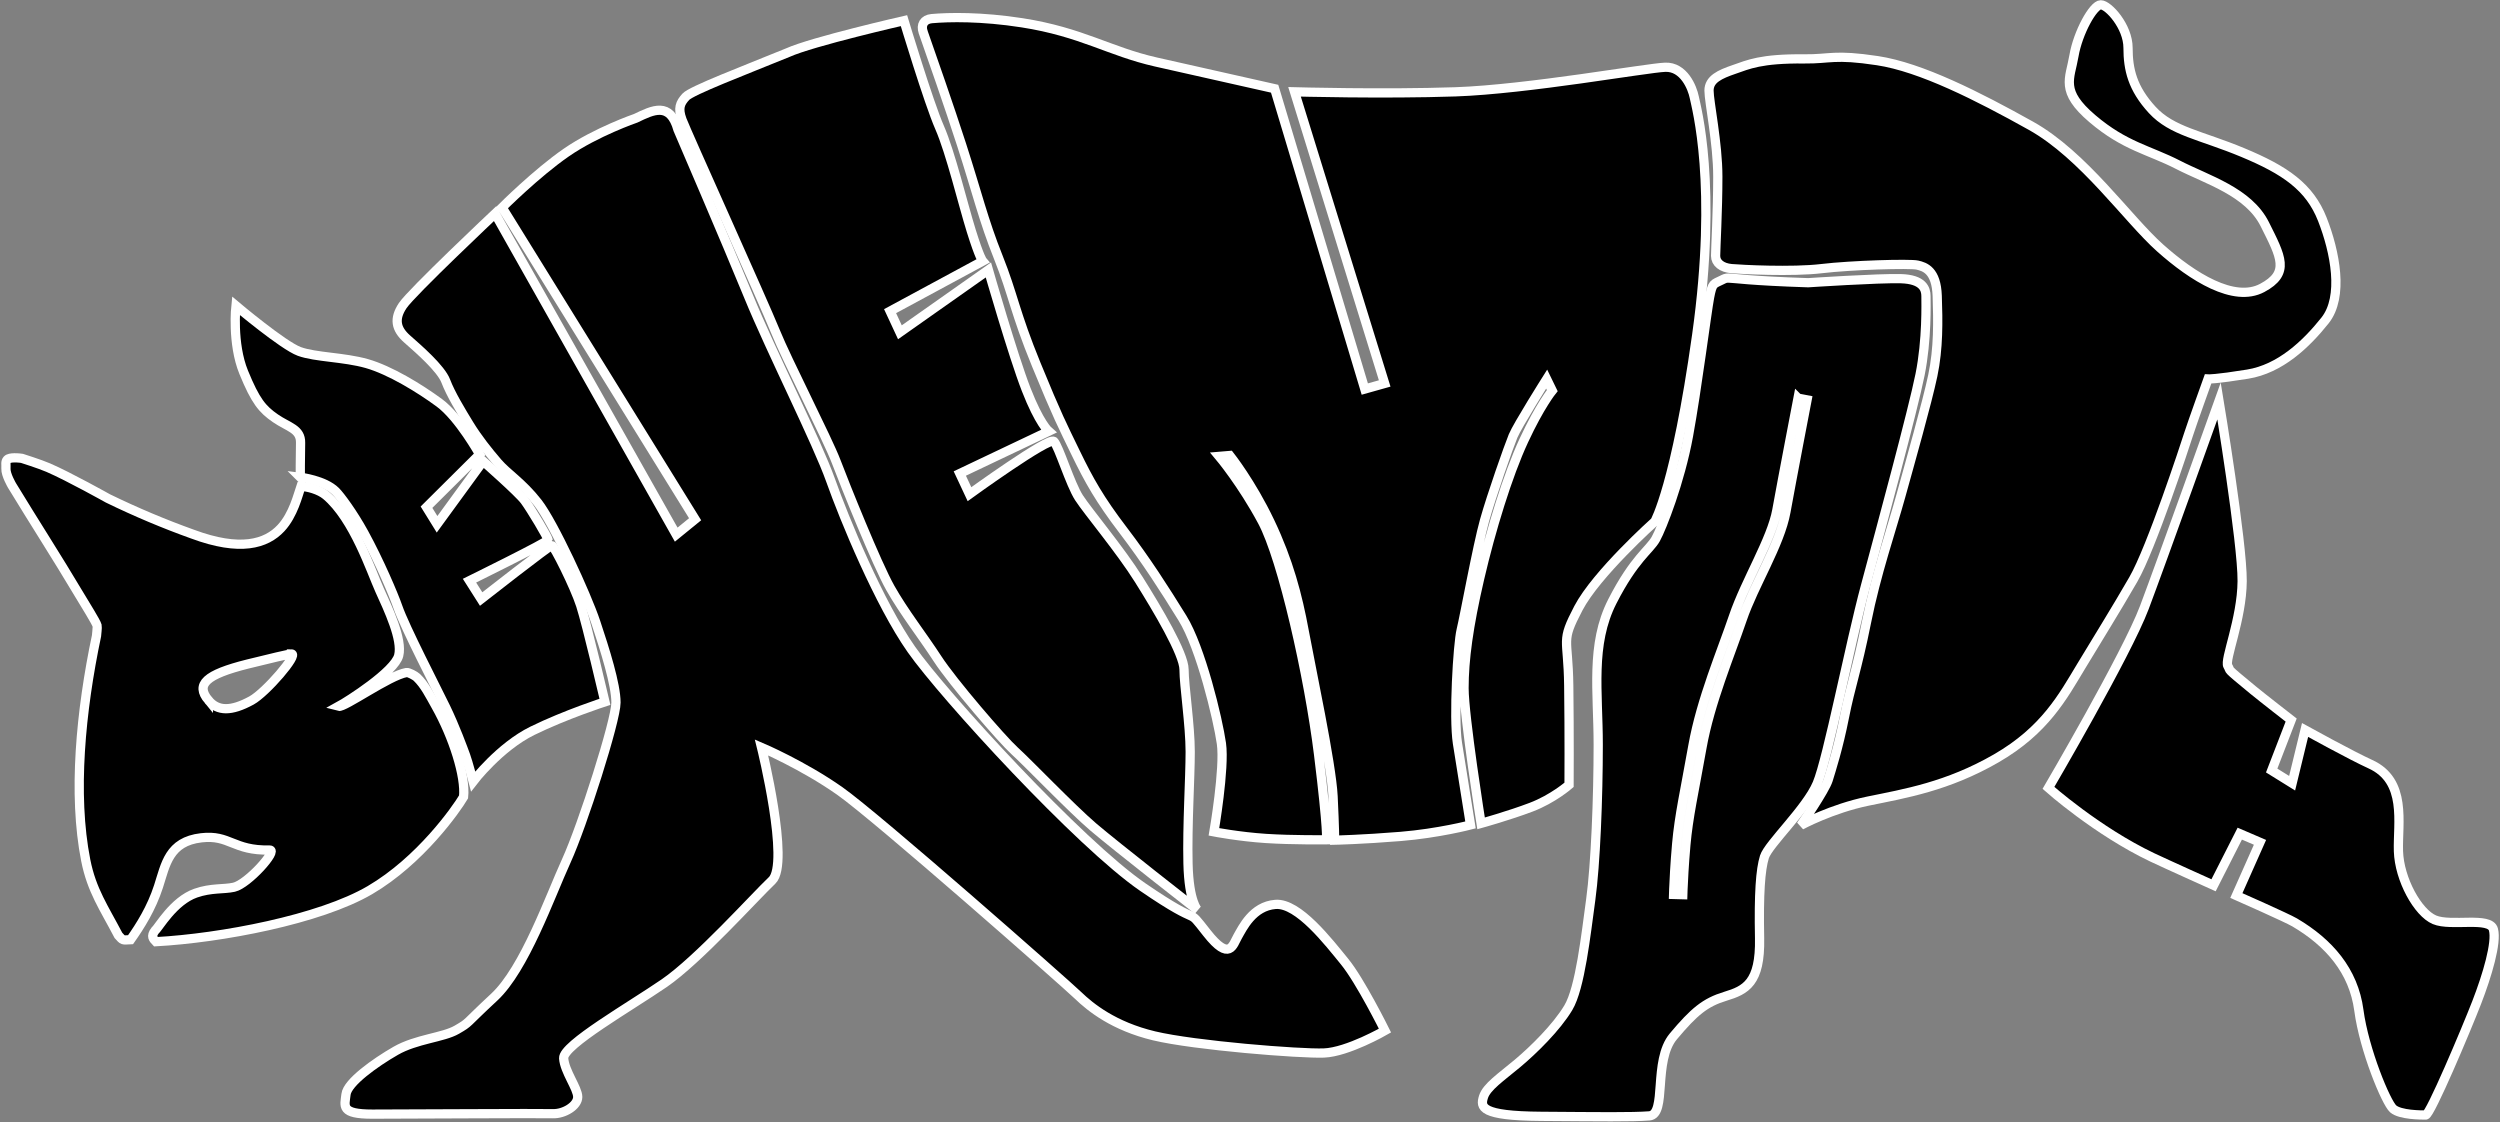
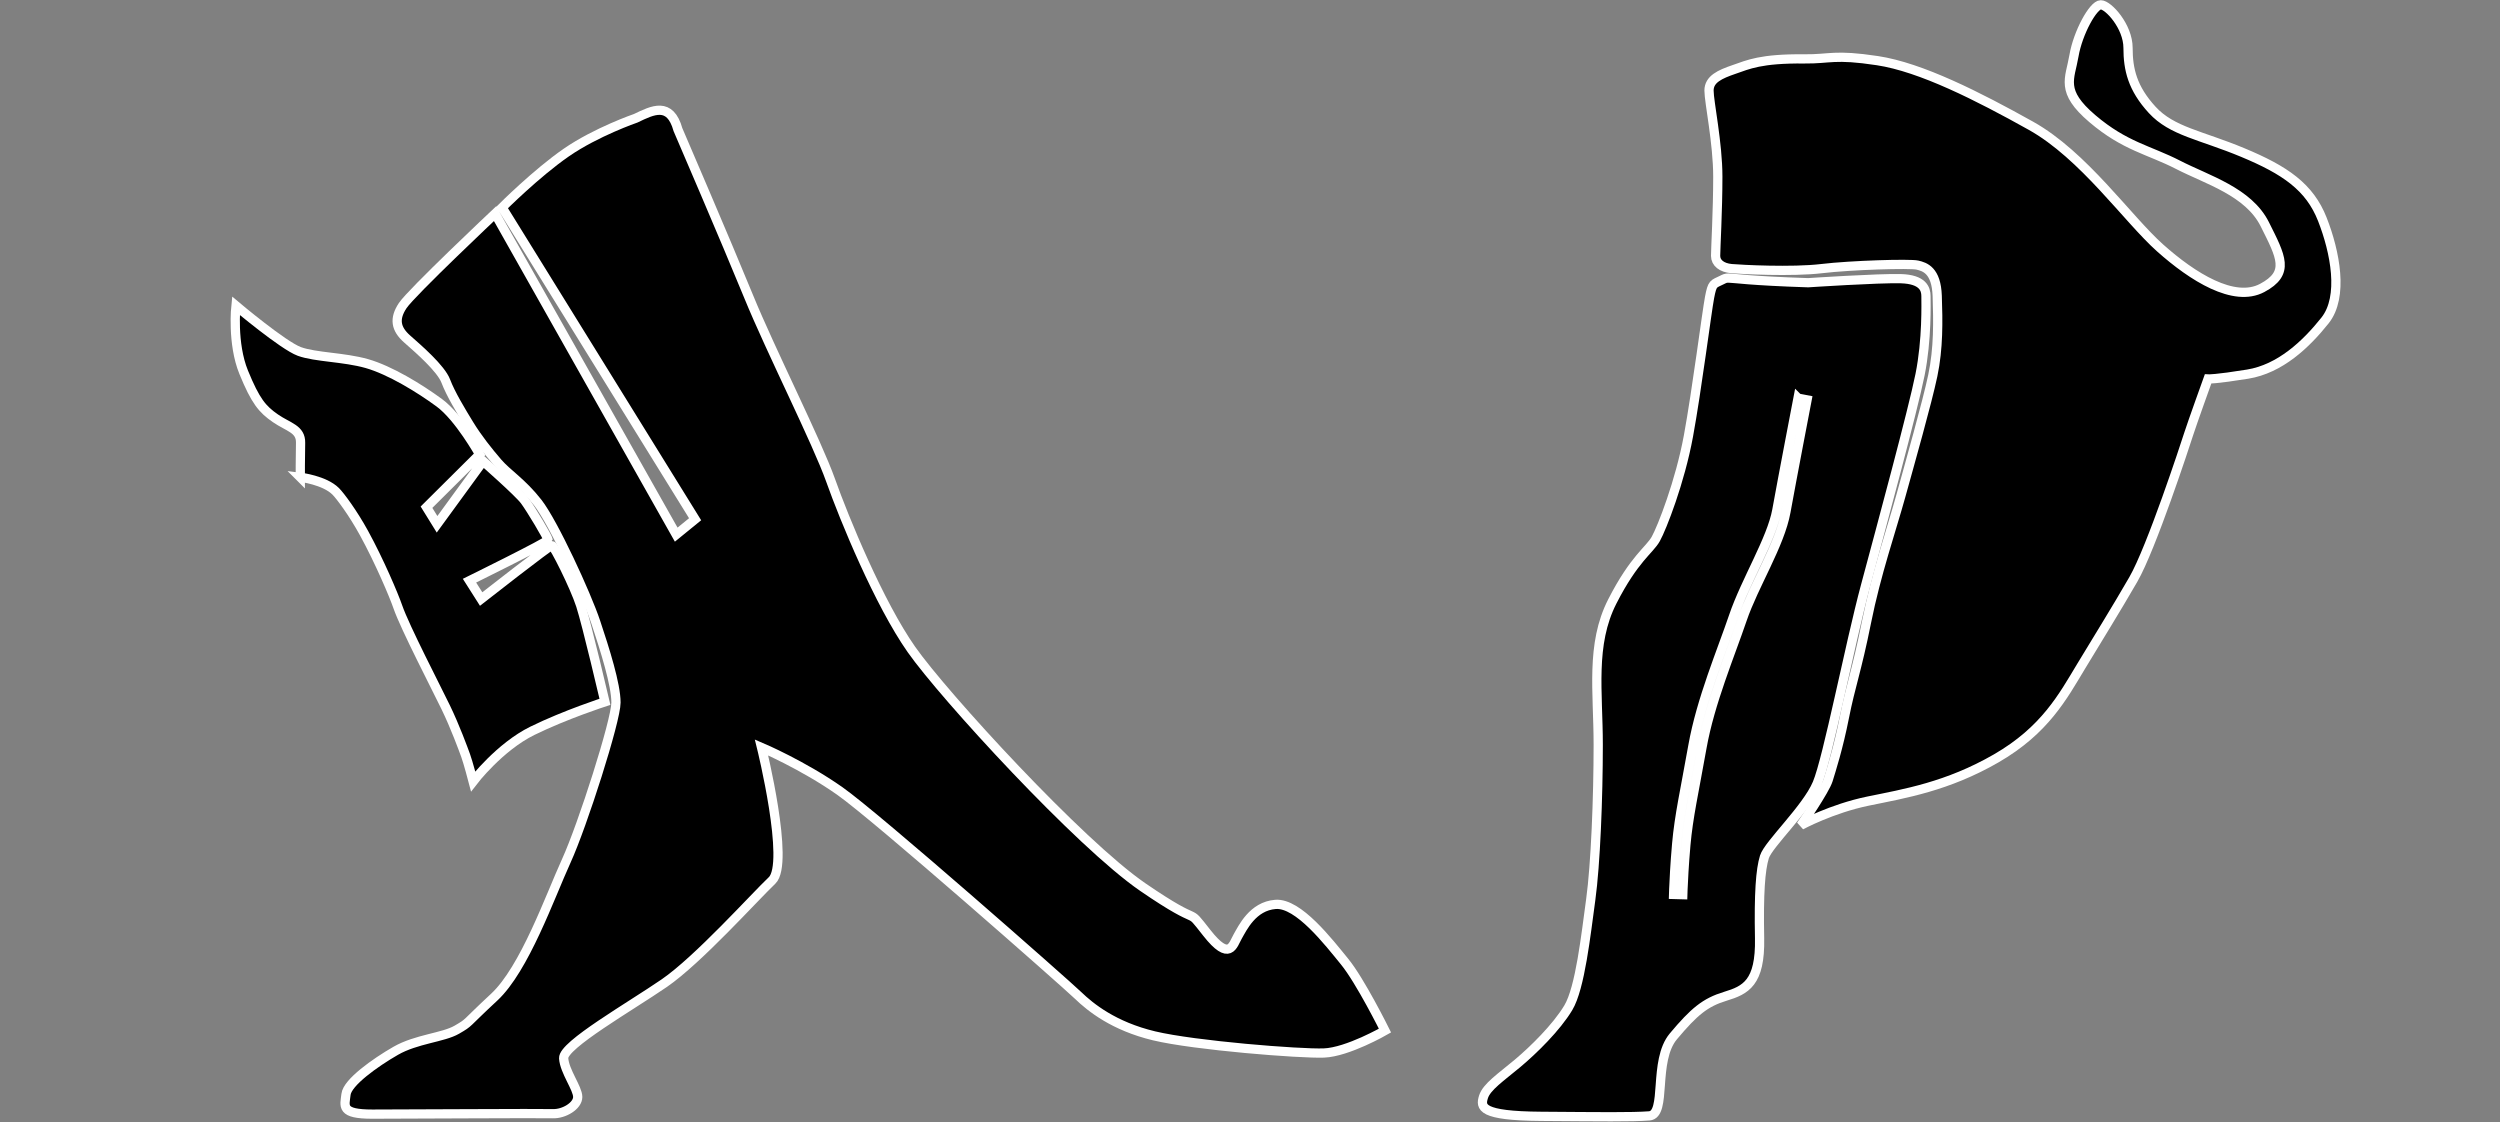
<svg xmlns="http://www.w3.org/2000/svg" xmlns:ns1="http://www.inkscape.org/namespaces/inkscape" xmlns:ns2="http://sodipodi.sourceforge.net/DTD/sodipodi-0.dtd" width="545.597mm" height="244.928mm" viewBox="0 0 1933.218 867.854" id="svg5218" version="1.1" ns1:version="0.91 r13725" ns2:docname="behemothtrace.svg">
  <rect x="0" y="0" width="1933.218" height="867.854" fill="#808080" stroke="none" />
  <defs id="defs5220" />
  <ns2:namedview id="base" pagecolor="#ffffff" bordercolor="#666666" borderopacity="1.0" ns1:pageopacity="0.0" ns1:pageshadow="2" ns1:zoom="0.061871843" ns1:cx="-4504.6819" ns1:cy="1382.3448" ns1:document-units="px" ns1:current-layer="layer1" showgrid="false" ns1:snap-global="false" ns1:window-width="1920" ns1:window-height="1056" ns1:window-x="0" ns1:window-y="24" ns1:window-maximized="1" fit-margin-top="0" fit-margin-left="0" fit-margin-right="0" fit-margin-bottom="0" />
  <g ns1:label="Layer 1" ns1:groupmode="layer" id="layer1" transform="translate(-5193.229,-2179.326)">
    <g id="g7215" transform="matrix(0.476,0,0,0.476,6218.312,2334.584)">
-       <path ns2:nodetypes="scccsccsccsssssccscsssccsacsccccscsccssc" ns1:connector-curvature="0" id="path5184" d="m -2130.246,417.607 c -4.823,0.075 -9.659,0.78 -11.619,3.053 -3.208,3.722 -1.601,7.195 -2.012,14.604 -0.538,9.646 9.834,27.266 9.834,27.266 35.615,58.612 73.48,117.224 108.328,175.836 10.309,17.339 28.67,46.249 29.998,52.014 0.538,1.735 -1.023,16.357 -1.023,16.357 -25.625,121.719 -38.741,257.166 -17.506,364.764 9.647,48.879 29.785,77.272 53.086,121.906 7.811,8.626 6.016,7.638 19.723,6.996 15.557,-22.113 33.833,-50.799 45.4,-86.486 11.567,-35.687 16.779,-72.926 69.541,-79.053 46.302,-5.377 51.715,21.243 111.004,19.871 14.396,-0.333 -35.396,55.437 -58.004,60.467 -16.569,3.686 -36.976,0.77 -62.1,9.565 -36.308,12.71 -60.291,56.407 -65.793,60.499 -7.766,10.021 -2.79,14.048 1.283,18.41 104.852,-5.731 265.899,-35.95 347.59,-83.824 81.691,-47.874 140.194,-131.237 152.084,-151.438 3.555,-33.072 -16.611,-97.158 -45.229,-147.868 -9.949,-17.629 -17.814,-33.889 -30.723,-46.295 -2.57,-2.47 -13.137,-8.47 -16.842,-7.851 -27.985,4.677 -101.339,57.552 -110.462,55.006 15.745,-8.588 91.308,-56.613 97.857,-82.645 6.504,-25.852 -16.914,-75.151 -31.004,-106.293 -13.73,-30.346 -41.884,-116.076 -87.062,-153.953 -11.034,-9.251 -30.352,-14.377 -40.734,-14.377 -4.714,13.596 -12.205,45.873 -32.392,67.593 -24.133,25.966 -66.413,38.578 -143.788,9.771 -45.789,-16.389 -91.578,-35.657 -137.367,-57.945 0,0 -63.53,-35.574 -96.891,-49.988 -13.889,-6 -42.801,-15.109 -42.801,-15.109 0,0 -6.176,-0.947 -12.377,-0.852 z m 450.158,318.553 c 12.489,0 -41.415,62.792 -64.934,75.639 -32.915,17.98 -54.824,17.848 -69.982,-0.422 l 0,0.004 c -21.357,-25.734 -3.979,-41.774 63.664,-58.766 36.026,-9.049 68.089,-16.455 71.252,-16.455 z" style="font-style:normal;font-variant:normal;font-weight:normal;font-stretch:ultra-condensed;font-size:medium;line-height:100%;font-family:'Bowlby One SC';-inkscape-font-specification:'Bowlby One SC Ultra-Condensed';text-align:start;letter-spacing:0px;word-spacing:0px;text-anchor:start;fill:#000000;fill-opacity:1;stroke:#ffffff;stroke-width:15;stroke-linecap:butt;stroke-linejoin:miter;stroke-miterlimit:4;stroke-dasharray:none;stroke-opacity:1" />
      <path ns2:nodetypes="cssssscscssccssccccssscsssc" ns1:connector-curvature="0" id="path7150" d="m -1665.714,449.148 c 0,0 39.369,4.699 57.551,22.882 7.505,7.505 28.172,35.319 45.893,67.67 25.211,46.026 48.597,101.236 55.122,120.219 11.112,32.325 62.63,131.825 77.782,163.14 15.152,31.315 28.284,67.175 32.325,78.287 4.041,11.112 12.122,41.921 12.122,41.921 0,0 42.932,-56.063 96.47,-82.327 53.538,-26.264 117.683,-46.972 117.683,-46.972 0,0 -29.294,-125.259 -39.396,-156.574 -10.102,-31.315 -43.437,-97.48 -46.972,-97.48 -3.536,0 -114.769,87.053 -114.769,87.053 l -18.928,-29.816 c 0,0 127.636,-62.792 127.636,-66.328 0,-3.536 -27.779,-50.003 -37.881,-63.64 -10.101,-13.637 -67.68,-64.145 -67.68,-64.145 l -74.751,102.53 -17.173,-27.779 86.368,-85.843 c 0,0 -33.335,-60.124 -65.66,-83.863 -32.325,-23.739 -80.307,-53.033 -117.683,-63.64 -37.376,-10.607 -83.338,-10.102 -109.602,-19.698 -26.264,-9.596 -103.035,-74.246 -103.035,-74.246 0,0 -6.566,61.114 12.627,108.086 19.193,46.972 30.305,60.104 51.518,74.751 21.213,14.647 41.416,17.173 40.911,39.901 -0.505,22.728 -0.478,55.91 -0.478,55.91 z" style="color:#000000;clip-rule:nonzero;display:inline;overflow:visible;visibility:visible;opacity:1;isolation:auto;mix-blend-mode:normal;color-interpolation:sRGB;color-interpolation-filters:linearRGB;solid-color:#000000;solid-opacity:1;fill:#000000;fill-opacity:1;fill-rule:evenodd;stroke:#ffffff;stroke-width:15;stroke-linecap:butt;stroke-linejoin:miter;stroke-miterlimit:4;stroke-dasharray:none;stroke-dashoffset:0;stroke-opacity:1;color-rendering:auto;image-rendering:auto;shape-rendering:auto;text-rendering:auto;enable-background:accumulate" />
      <path ns2:nodetypes="cssscssssssssssssssscsssscssssssssccscccc" ns1:connector-curvature="0" id="path7152" d="m -1349.286,20.934 c 0,0 -135.714,127.857 -150,149.286 -14.286,21.429 -11.429,37.857 7.143,54.286 18.572,16.429 55,47.857 62.857,68.571 7.857,20.714 24.4,48.052 38.036,70.357 13.635,22.305 30.881,43.929 46.25,61.786 15.829,18.391 39.286,32.143 65,65 25.714,32.857 79.286,149.286 94.286,194.286 15,45 32.857,101.429 32.857,130.714 0,29.286 -54.286,199.286 -80.714,257.143 -26.429,57.857 -67.857,175.714 -117.143,221.429 -49.286,45.714 -38.571,40 -60.714,52.857 -22.143,12.857 -65.714,15 -99.286,34.286 -33.571,19.286 -78.571,51.429 -80.714,70.714 -2.143,19.286 -9.286,32.143 42.857,32.143 52.143,0 274.286,-1.429 292.857,-0.714 18.571,0.714 40.714,-12.857 40.714,-27.143 0,-14.286 -21.429,-41.428 -22.857,-62.857 -1.429,-21.429 108.571,-84.286 163.571,-122.143 55,-37.857 145.714,-138.929 175,-166.786 29.286,-27.857 -17.143,-216.071 -17.143,-216.071 0,0 67.143,28.571 127.143,70.714 60,42.143 367.143,312.857 387.143,332.143 20,19.286 57.857,50 123.571,65.714 65.714,15.714 237.143,29.286 275.714,27.857 38.571,-1.429 99.286,-36.429 99.286,-36.429 0,0 -40,-80.714 -65.714,-112.143 -25.714,-31.428 -75,-95.714 -112.143,-92.857 -37.143,2.857 -53.571,38.571 -61.429,52.143 -7.857,13.572 -12.857,41.429 -50,-5.714 -37.143,-47.143 -1.092,-3.803 -104.128,-74.513 C -400.02,1044.281 -620.234,803.865 -672.762,729.113 -725.29,654.362 -781.858,516.981 -804.081,454.352 c -22.223,-62.629 -96.975,-210.112 -133.34,-299.005 -36.365,-88.893 -114.721,-270.842 -114.721,-270.842 -12.886,-46.074 -40.832,-31.908 -68.571,-18.571 0,0 -64.286,22.143 -112.857,55.714 -48.571,33.571 -104.286,89.286 -104.286,89.286 l 313.571,506.429 -30.714,25 z" style="color:#000000;clip-rule:nonzero;display:inline;overflow:visible;visibility:visible;opacity:1;isolation:auto;mix-blend-mode:normal;color-interpolation:sRGB;color-interpolation-filters:linearRGB;solid-color:#000000;solid-opacity:1;fill:#000000;fill-opacity:1;fill-rule:evenodd;stroke:#ffffff;stroke-width:15;stroke-linecap:butt;stroke-linejoin:miter;stroke-miterlimit:4;stroke-dasharray:none;stroke-dashoffset:0;stroke-opacity:1;color-rendering:auto;image-rendering:auto;shape-rendering:auto;text-rendering:auto;enable-background:accumulate" />
-       <path ns2:nodetypes="csssssssscsssssscccsccccsscc" ns1:connector-curvature="0" id="path7154" d="m -873.782,-240.633 c -71.721,29.294 -156.574,61.619 -165.665,71.721 -9.091,10.102 -13.132,18.183 -6.061,37.376 7.071,19.193 132.33,295.975 151.523,343.452 19.193,47.477 84.853,174.756 98.995,212.132 14.142,37.376 65.66,165.665 87.883,205.061 22.223,39.396 52.528,77.782 76.772,115.157 24.244,37.376 105.056,131.32 125.259,149.503 20.203,18.183 91.924,92.934 127.279,123.239 35.355,30.305 169.94,135.355 169.94,135.355 0,0 -14.286,-12.857 -15.714,-75.714 C -225,1013.791 -220,938.076 -220,895.219 c 0,-42.857 -10,-107.857 -10,-133.571 0,-25.714 -43.571,-98.571 -73.571,-146.429 -30,-47.857 -82.857,-110.714 -97.143,-132.857 -14.286,-22.143 -32.857,-83.571 -40.714,-91.429 -7.857,-7.857 -137.143,85.714 -137.143,85.714 L -594.286,443.076 -450,374.505 c 0,0 -15,-12.857 -36.429,-67.857 -21.429,-55 -61.429,-194.286 -61.429,-194.286 l -143.73,101.284 -15.967,-34.35 150.411,-81.219 c 0,0 -5,-5.714 -18.571,-49.286 C -589.286,5.219 -609.286,-78.352 -627.143,-119.066 -645,-159.781 -685,-292.638 -685,-292.638 c 0,0 -148.992,34.009 -188.782,52.005 z" style="color:#000000;clip-rule:nonzero;display:inline;overflow:visible;visibility:visible;opacity:1;isolation:auto;mix-blend-mode:normal;color-interpolation:sRGB;color-interpolation-filters:linearRGB;solid-color:#000000;solid-opacity:1;fill:#000000;fill-opacity:1;fill-rule:evenodd;stroke:#ffffff;stroke-width:15;stroke-linecap:butt;stroke-linejoin:miter;stroke-miterlimit:4;stroke-dasharray:none;stroke-dashoffset:0;stroke-opacity:1;color-rendering:auto;image-rendering:auto;shape-rendering:auto;text-rendering:auto;enable-background:accumulate" />
-       <path ns2:nodetypes="sssssssscscssccssscscssssccssscscsscssssccccssss" ns1:connector-curvature="0" id="path7156" d="m -653.718,-273.827 c 13.113,37.268 42.752,122.107 62.289,182.618 25.714,79.643 35.357,122.143 59.643,182.857 C -507.5,152.362 -505,180.934 -470,266.291 c 35,85.357 42.143,98.214 63.929,143.214 21.786,45 39.286,76.071 77.143,125.714 37.857,49.643 66.786,95 96.429,142.857 29.643,47.857 57.5,163.571 63.214,203.571 5.714,40 -12.143,143.571 -12.143,143.571 0,0 40.714,7.857 84.286,10.714 43.571,2.857 98.571,2.143 98.571,2.143 0,0 2.857,-11.429 -12.857,-138.571 C -27.143,772.362 -70,582.362 -102.857,520.934 c -32.857,-61.429 -70,-105.714 -70,-105.714 l 17.143,-1.429 c 0,0 35.001,44.097 65.306,107.736 30.305,63.64 44.952,119.703 55.558,177.282 10.607,57.579 44.447,216.173 46.972,268.701 2.525,52.528 2.525,71.216 2.525,71.216 0,0 45.457,-1.01 107.076,-6.061 61.619,-5.051 113.642,-18.688 113.642,-18.688 0,0 -14.647,-90.914 -21.213,-132.835 -6.566,-41.921 0.505,-161.119 6.061,-183.848 5.556,-22.728 26.264,-136.371 37.881,-177.787 11.617,-41.416 39.396,-120.208 46.467,-137.381 7.071,-17.173 54.548,-92.429 54.548,-92.429 l 9.091,18.688 c 0,0 -19.951,24.496 -46.214,81.065 -26.264,56.569 -53.538,145.714 -71.721,224.001 -18.183,78.287 -25.405,132.318 -25.405,178.28 0,45.962 27.678,219.72 27.678,219.72 0,0 45.457,-12.627 81.317,-26.264 35.86,-13.637 61.619,-36.365 61.619,-36.365 0,0 0.505,-80.812 -0.505,-161.119 -1.01,-80.307 -13.637,-69.701 15.657,-125.764 29.294,-56.063 124.249,-140.916 124.249,-140.916 0,0 33.696,-58.66 67.981,-302.945 34.286,-244.286 -0.714,-370 -3.929,-386.071 -3.214,-16.071 -17.143,-50 -47.143,-48.929 -30,1.071 -223.486,35.889 -340.664,39.93 -117.178,4.041 -261.63,0 -261.63,0 L 95.964,296.768 63.64,305.859 -82.833,-182.044 c 0,0 -117.178,-26.264 -192.939,-43.437 -75.761,-17.173 -120.208,-48.487 -217.183,-63.64 -66.325,-10.363 -119.51,-9.251 -146.997,-6.791 -12.702,1.137 -17.912,10.301 -13.766,22.085 z" style="color:#000000;clip-rule:nonzero;display:inline;overflow:visible;visibility:visible;opacity:1;isolation:auto;mix-blend-mode:normal;color-interpolation:sRGB;color-interpolation-filters:linearRGB;solid-color:#000000;solid-opacity:1;fill:#000000;fill-opacity:1;fill-rule:evenodd;stroke:#ffffff;stroke-width:15;stroke-linecap:butt;stroke-linejoin:miter;stroke-miterlimit:4;stroke-dasharray:none;stroke-dashoffset:0;stroke-opacity:1;color-rendering:auto;image-rendering:auto;shape-rendering:auto;text-rendering:auto;enable-background:accumulate" />
      <path ns2:nodetypes="sssssssssssssssssssssscsccsssssccsssssc" ns1:connector-curvature="0" id="path7158" d="m 654.508,125.584 c -4.459,-0.044 -6.116,0.784 -10.535,2.994 -14.142,7.071 -15.657,4.545 -20.203,28.283 -4.546,23.739 -20.709,151.019 -34.346,225.266 -13.637,74.246 -42.932,148.997 -53.033,167.18 -10.102,18.183 -34.962,31.627 -70.676,101.627 -35.714,70 -22.857,147.143 -22.857,232.857 0,85.714 -4.285,194.285 -12.143,251.428 -7.857,57.143 -17.144,143.572 -36.43,175.715 -19.286,32.143 -56.429,68.572 -82.857,90.715 -26.429,22.143 -50,37.857 -55,54.285 -5,16.429 -4.999,30.713 93.572,31.428 98.571,0.714 146.429,1.43 175.715,-0.713 29.286,-2.143 5.714,-89.287 39.285,-129.287 33.571,-40 51.428,-55 84.285,-65 32.857,-10 57.143,-21.428 55.715,-94.285 -1.429,-72.857 1.429,-111.428 7.857,-132.143 6.429,-20.714 68.572,-78.571 85.715,-119.285 17.143,-40.714 52.856,-225.715 78.57,-321.43 25.714,-95.714 77.144,-285.715 88.572,-342.857 11.429,-57.143 9.588,-115.903 9.588,-127.52 0,-11.617 -5.052,-27.275 -40.912,-28.285 -35.86,-1.01 -150.512,6.566 -150.512,6.566 -96.185,-3.125 -119.56,-7.443 -129.371,-7.539 z m 112.914,195.021 14.73,2.832 c 0,0 -25.266,131.385 -34.33,181.74 -9.608,53.379 -52.3,119.746 -70.988,174.828 -19.361,57.064 -52.469,135.514 -65.379,208.006 -13.156,73.875 -22.191,113.094 -26.178,157.943 -2.861,32.19 -4.195,59.787 -4.725,73.015 -0.215,5.352 -0.298,8.352 -0.298,8.352 l -14.994,-0.418 c 0,0 0.083,-2.982 0.295,-8.306 0.532,-13.324 1.879,-41.32 4.781,-73.972 4.095,-46.065 13.243,-85.637 26.352,-159.244 13.354,-74.99 46.917,-154.124 65.941,-210.197 19.697,-58.055 61.857,-125.028 70.432,-172.664 9.119,-50.66 34.361,-181.916 34.361,-181.916 z" style="color:#000000;clip-rule:nonzero;display:inline;overflow:visible;visibility:visible;opacity:1;isolation:auto;mix-blend-mode:normal;color-interpolation:sRGB;color-interpolation-filters:linearRGB;solid-color:#000000;solid-opacity:1;fill:#000000;fill-opacity:1;fill-rule:evenodd;stroke:#ffffff;stroke-width:15;stroke-linecap:butt;stroke-linejoin:miter;stroke-miterlimit:4;stroke-dasharray:none;stroke-dashoffset:0;stroke-opacity:1;color-rendering:auto;image-rendering:auto;shape-rendering:auto;text-rendering:auto;enable-background:accumulate" />
      <path ns2:nodetypes="sssssssssssssscssssscssssssssssssssss" ns1:connector-curvature="0" id="path7165" d="m 777.857,-230.495 c -71.429,-0.714 -91.429,9.286 -114.286,17.143 -22.857,7.857 -40.714,15.714 -40.714,34.286 0,18.571 14.286,85 14.286,140 0,55 -3.571,117.143 -3.571,128.571 0,11.429 10,19.286 25.714,20.714 15.714,1.429 98.571,5.714 146.429,0 47.857,-5.714 143.571,-8.571 155.714,-5.714 12.143,2.857 30.714,8.571 32.143,50 1.429,41.429 2.143,85 -7.143,129.286 -9.286,44.286 -37.143,142.143 -52.143,196.429 -15,54.286 -39.857,125.714 -55.571,204.286 C 863,763.076 852.857,788.076 842.857,838.791 c -10,50.714 -21.429,85.714 -26.429,102.143 -5,16.429 -44.286,73.571 -44.286,73.571 0,0 50,-27.143 109.286,-39.286 59.286,-12.143 128.571,-23.571 207.857,-69.286 79.286,-45.714 108.571,-100.714 137.857,-149.286 29.286,-48.571 55.714,-90.714 85,-141.429 29.286,-50.714 84.286,-218.571 90,-236.429 5.714,-17.857 31.428,-89.286 31.428,-89.286 0,0 11.429,0.714 64.286,-7.857 52.857,-8.571 95,-48.571 125.714,-87.143 C 1654.286,155.934 1640,83.076 1619.286,30.219 1598.571,-22.638 1558.571,-49.781 1490,-78.352 1421.429,-106.924 1375,-112.638 1342.857,-147.638 c -32.143,-35 -39.286,-65.714 -39.286,-100.714 0,-35 -32.143,-70 -44.286,-70 -12.143,0 -37.143,45 -43.571,82.857 -6.429,37.857 -22.857,57.143 30,102.143 52.857,45 92.143,50.714 139.286,75 47.143,24.286 114.286,43.571 140.714,96.429 26.429,52.857 41.429,79.286 -4.286,103.571 -45.714,24.286 -112.857,-17.857 -165.714,-65 -52.857,-47.143 -124.286,-150.714 -210,-198.571 -85.714,-47.857 -178.571,-95 -249.286,-105.714 -70.714,-10.714 -76.112,-2.433 -118.571,-2.857 z" style="color:#000000;clip-rule:nonzero;display:inline;overflow:visible;visibility:visible;opacity:1;isolation:auto;mix-blend-mode:normal;color-interpolation:sRGB;color-interpolation-filters:linearRGB;solid-color:#000000;solid-opacity:1;fill:#000000;fill-opacity:1;fill-rule:evenodd;stroke:#ffffff;stroke-width:15;stroke-linecap:butt;stroke-linejoin:miter;stroke-miterlimit:4;stroke-dasharray:none;stroke-dashoffset:0;stroke-opacity:1;color-rendering:auto;image-rendering:auto;shape-rendering:auto;text-rendering:auto;enable-background:accumulate" />
-       <path ns2:nodetypes="cscsccccsssssssssccccsssc" ns1:connector-curvature="0" id="path7167" d="m 1451.429,325.219 c 0,0 -92.857,260 -121.429,335.714 -28.571,75.714 -155.714,292.857 -155.714,292.857 0,0 78.571,70 168.571,112.857 21.675,10.322 99.635,45.376 99.635,45.376 l 42.594,-83.902 32.85,14.128 -38.414,86.403 c 0,0 82.024,36.196 94.764,43.71 55.714,32.857 95.714,78.571 104.286,142.857 8.572,64.286 44.286,150 55.714,160 11.429,10 45.714,10 52.857,10 7.143,0 65.714,-138.571 82.857,-182.857 17.143,-44.286 32.857,-97.143 27.143,-118.571 -5.714,-21.429 -68.572,-4.286 -95.714,-15.714 -27.143,-11.429 -57.143,-65.714 -58.572,-111.429 -1.429,-45.714 14.286,-114.286 -45.714,-141.429 -29.976,-13.561 -105.991,-55.484 -105.991,-55.484 l -21.009,86.474 -33.23,-20.628 31.656,-81.986 c 0,0 -45.96,-35.639 -61.426,-48.376 -48.572,-40 -35.351,-29.74 -41.412,-39.337 -6.061,-9.596 22.729,-75.761 23.234,-137.886 0.505,-62.124 -37.536,-292.777 -37.536,-292.777 z" style="color:#000000;clip-rule:nonzero;display:inline;overflow:visible;visibility:visible;opacity:1;isolation:auto;mix-blend-mode:normal;color-interpolation:sRGB;color-interpolation-filters:linearRGB;solid-color:#000000;solid-opacity:1;fill:#000000;fill-opacity:1;fill-rule:evenodd;stroke:#ffffff;stroke-width:15;stroke-linecap:butt;stroke-linejoin:miter;stroke-miterlimit:4;stroke-dasharray:none;stroke-dashoffset:0;stroke-opacity:1;color-rendering:auto;image-rendering:auto;shape-rendering:auto;text-rendering:auto;enable-background:accumulate" />
    </g>
  </g>
</svg>